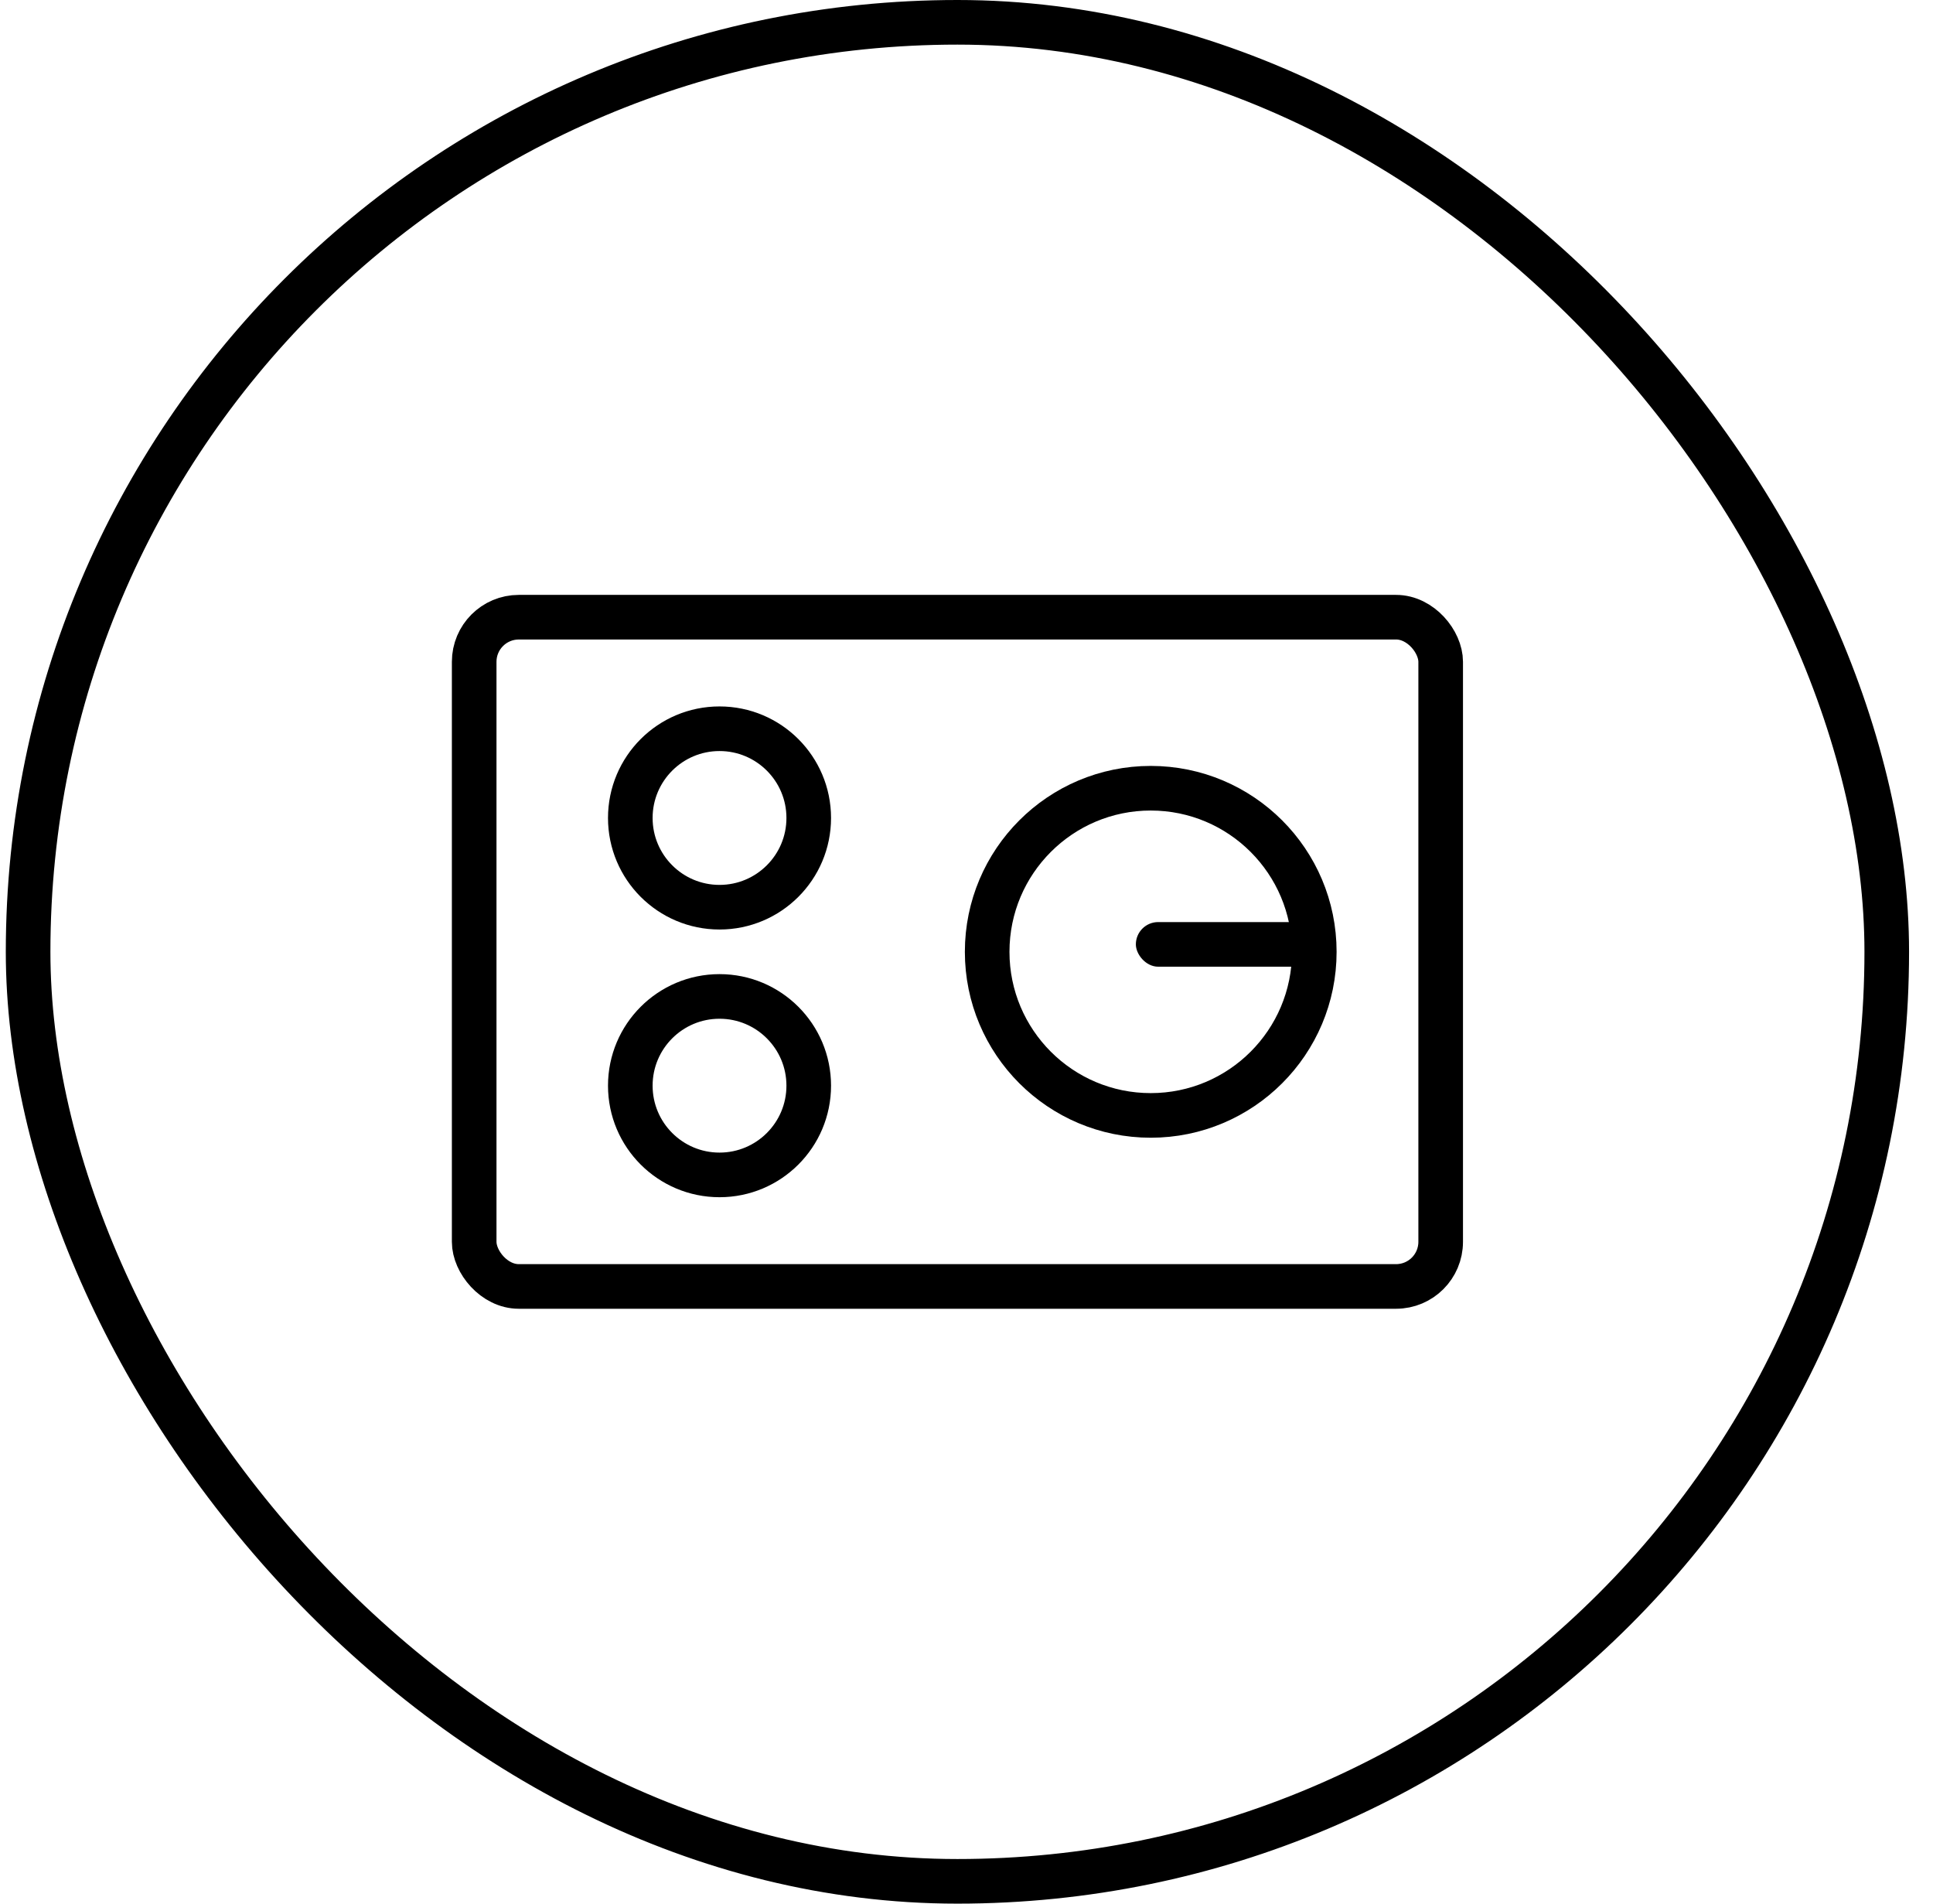
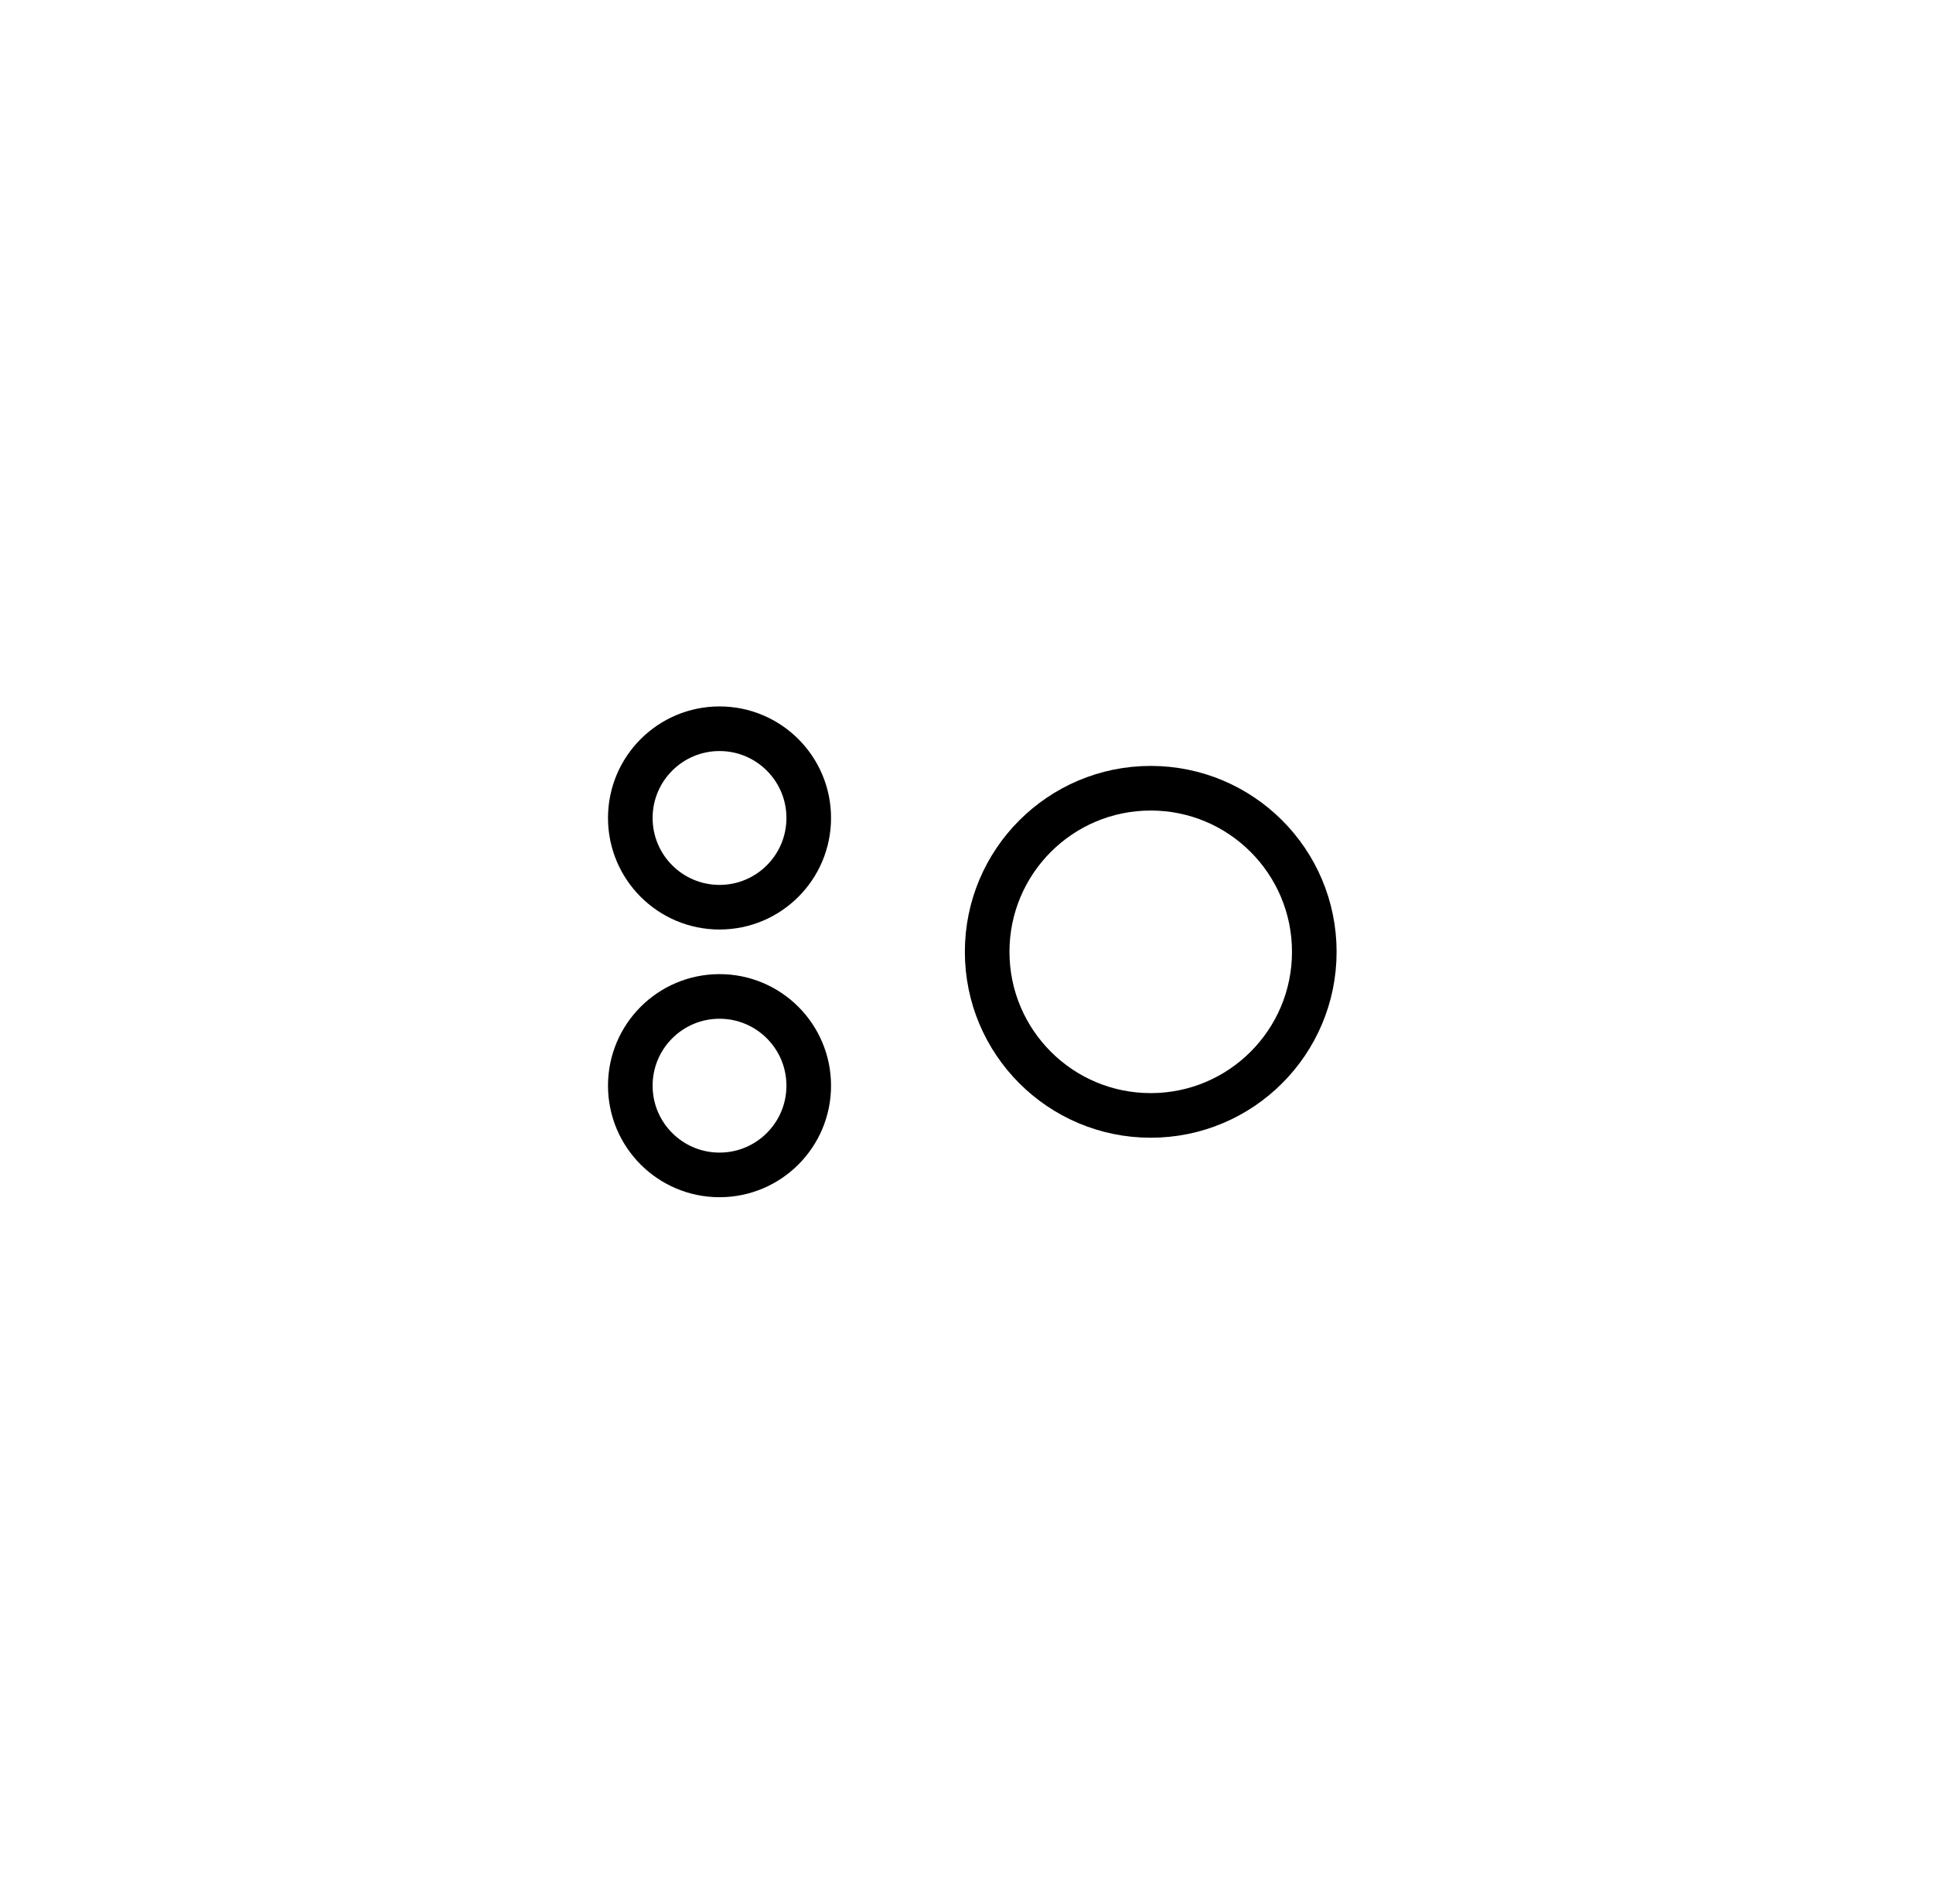
<svg xmlns="http://www.w3.org/2000/svg" width="65" height="64" viewBox="0 0 65 64">
  <g fill="none" fill-rule="evenodd">
    <g>
      <g>
        <g>
          <g>
            <g stroke="#000" stroke-width="1.5" transform="translate(-1062 -1223) translate(128 414) translate(0 809) translate(934.195)">
-               <rect width="62.5" height="62.5" x=".75" y=".75" rx="31.25" />
-             </g>
+               </g>
            <g>
              <g>
                <g transform="translate(-1062 -1223) translate(128 414) translate(0 809) translate(934.195) translate(12 12) translate(2 7.5) translate(.5)">
-                   <rect width="32.5" height="22.5" x="1.25" y="1.25" stroke="#000" stroke-width="1.5" rx="1.5" />
                  <g transform="translate(18.5 7)">
                    <circle cx="5.5" cy="5.5" r="5.5" stroke="#000" stroke-width="1.5" />
-                     <rect width="6" height="1.5" x="5" y="4.5" fill="#000" rx=".75" />
                  </g>
                  <circle cx="9.5" cy="8" r="3" stroke="#000" stroke-width="1.5" />
                  <circle cx="9.5" cy="17" r="3" stroke="#000" stroke-width="1.5" />
                </g>
              </g>
            </g>
          </g>
        </g>
      </g>
    </g>
  </g>
</svg>